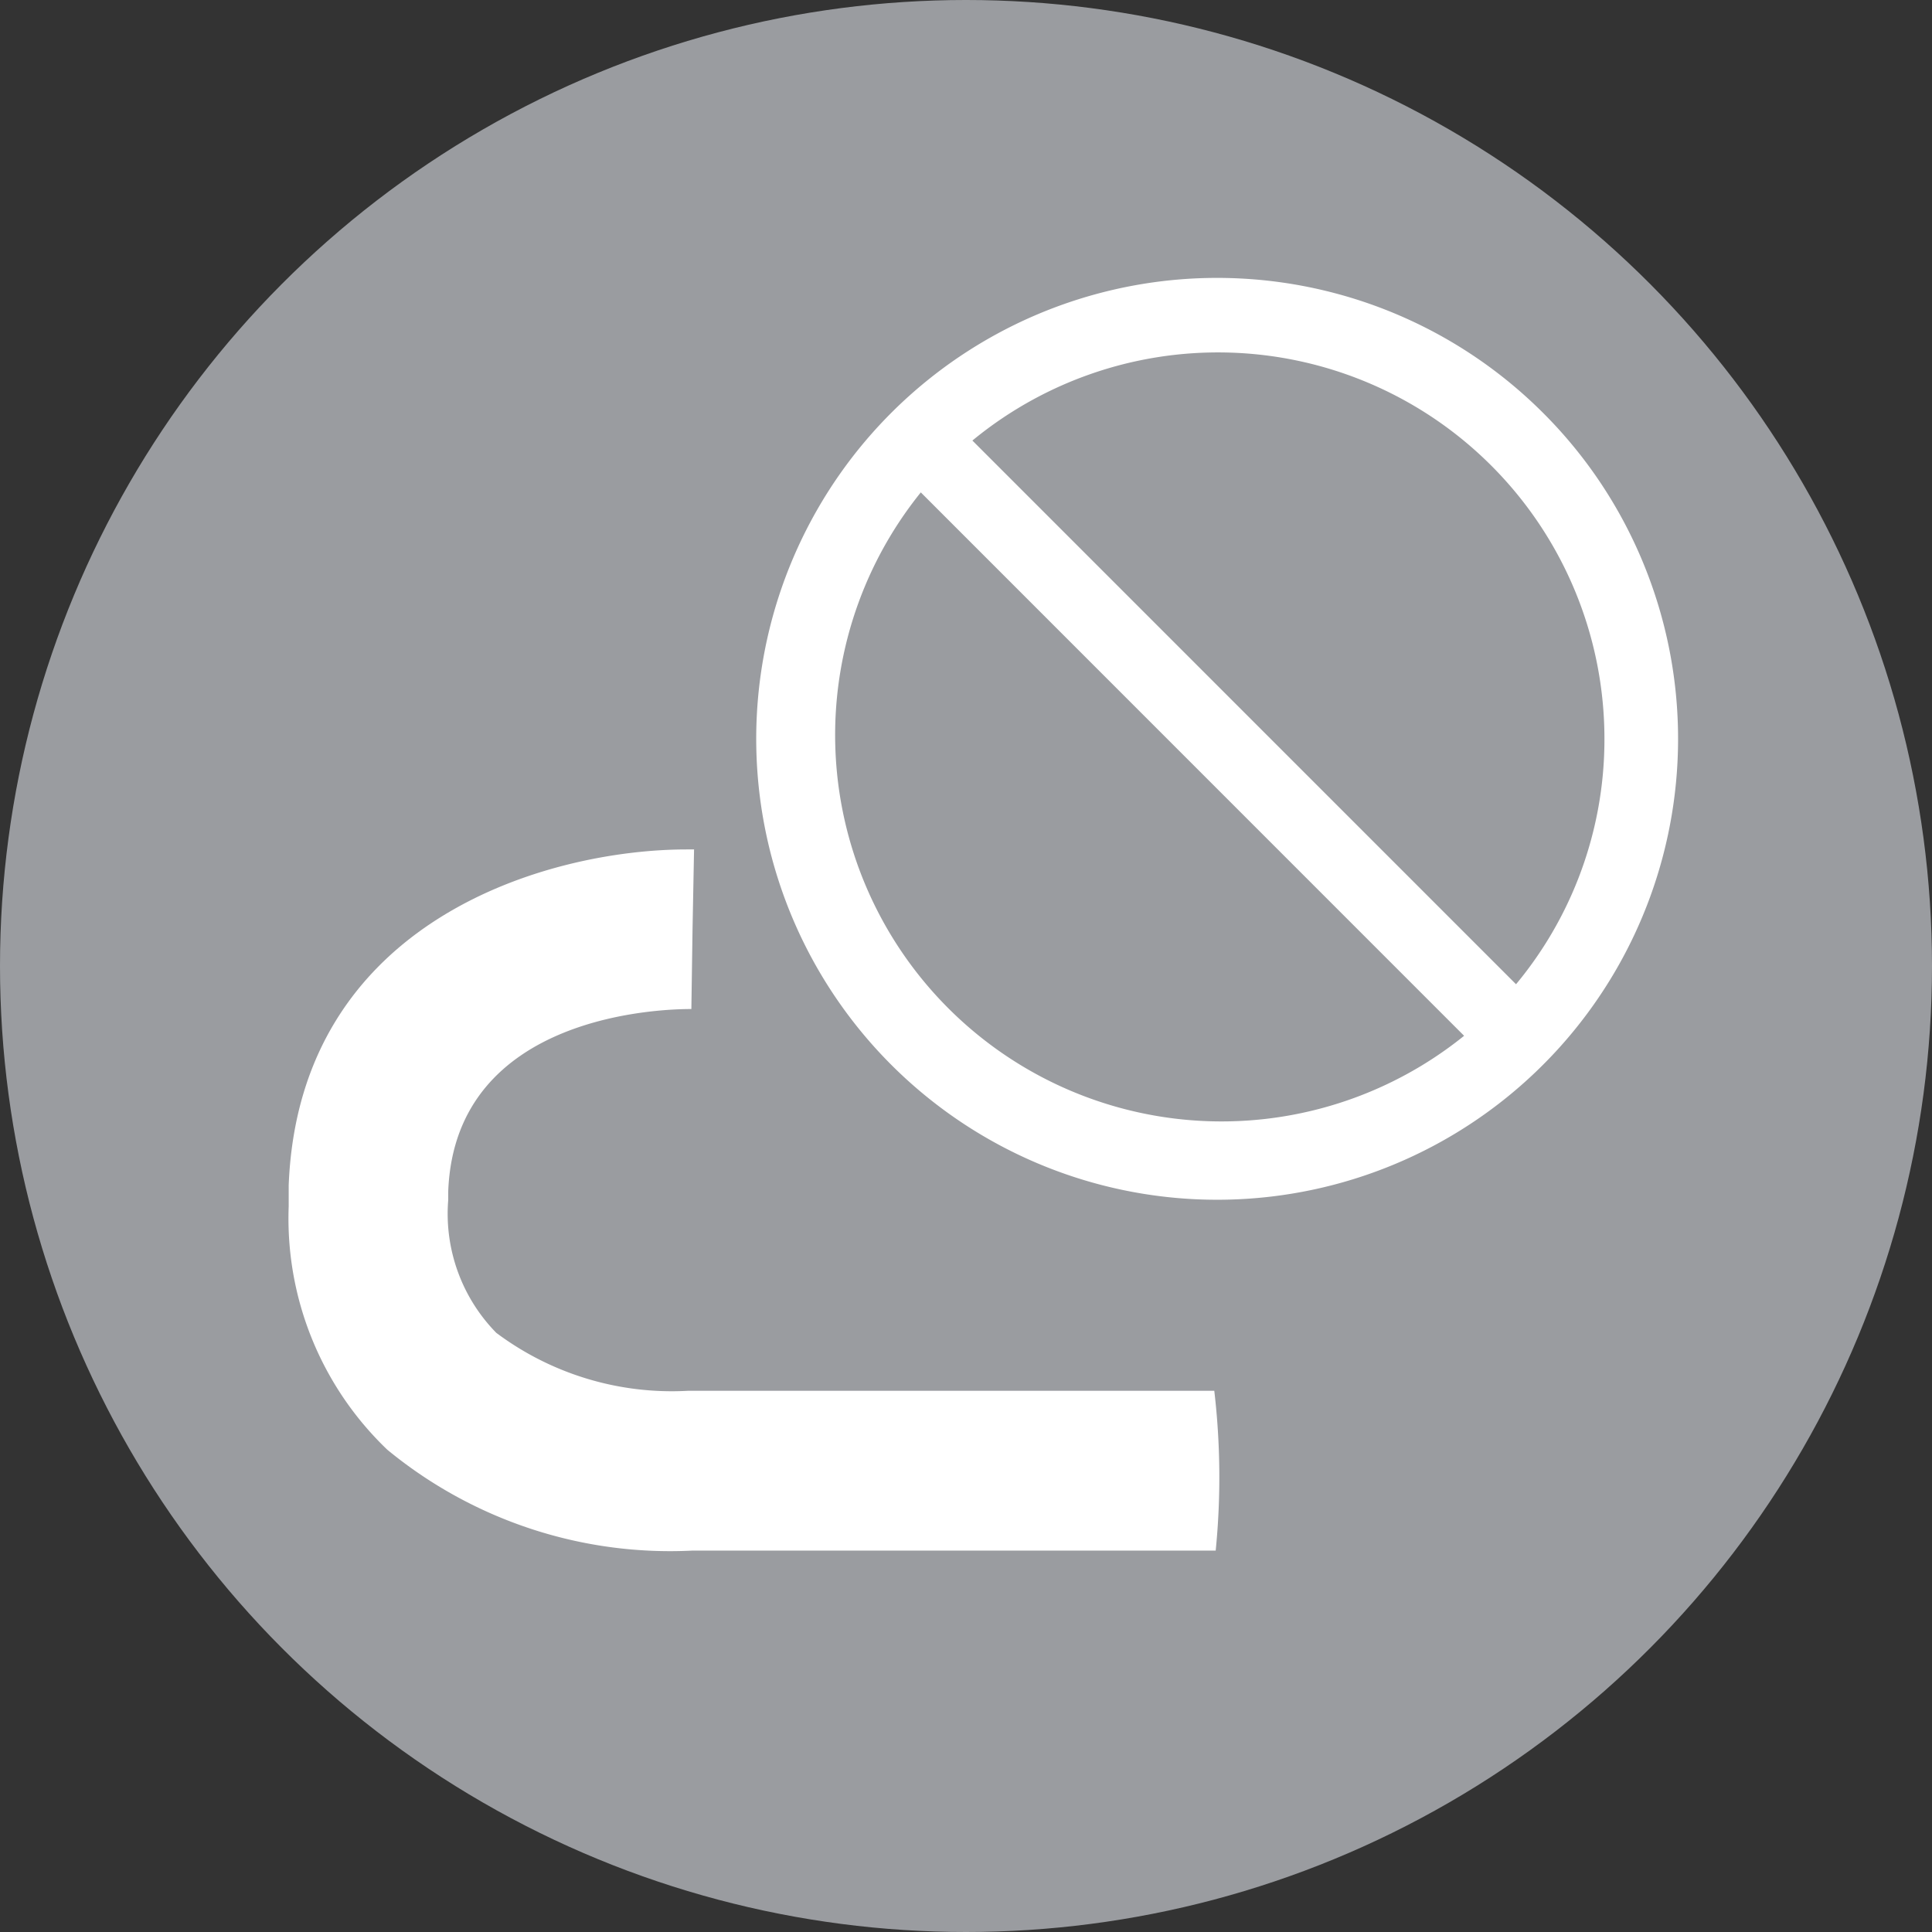
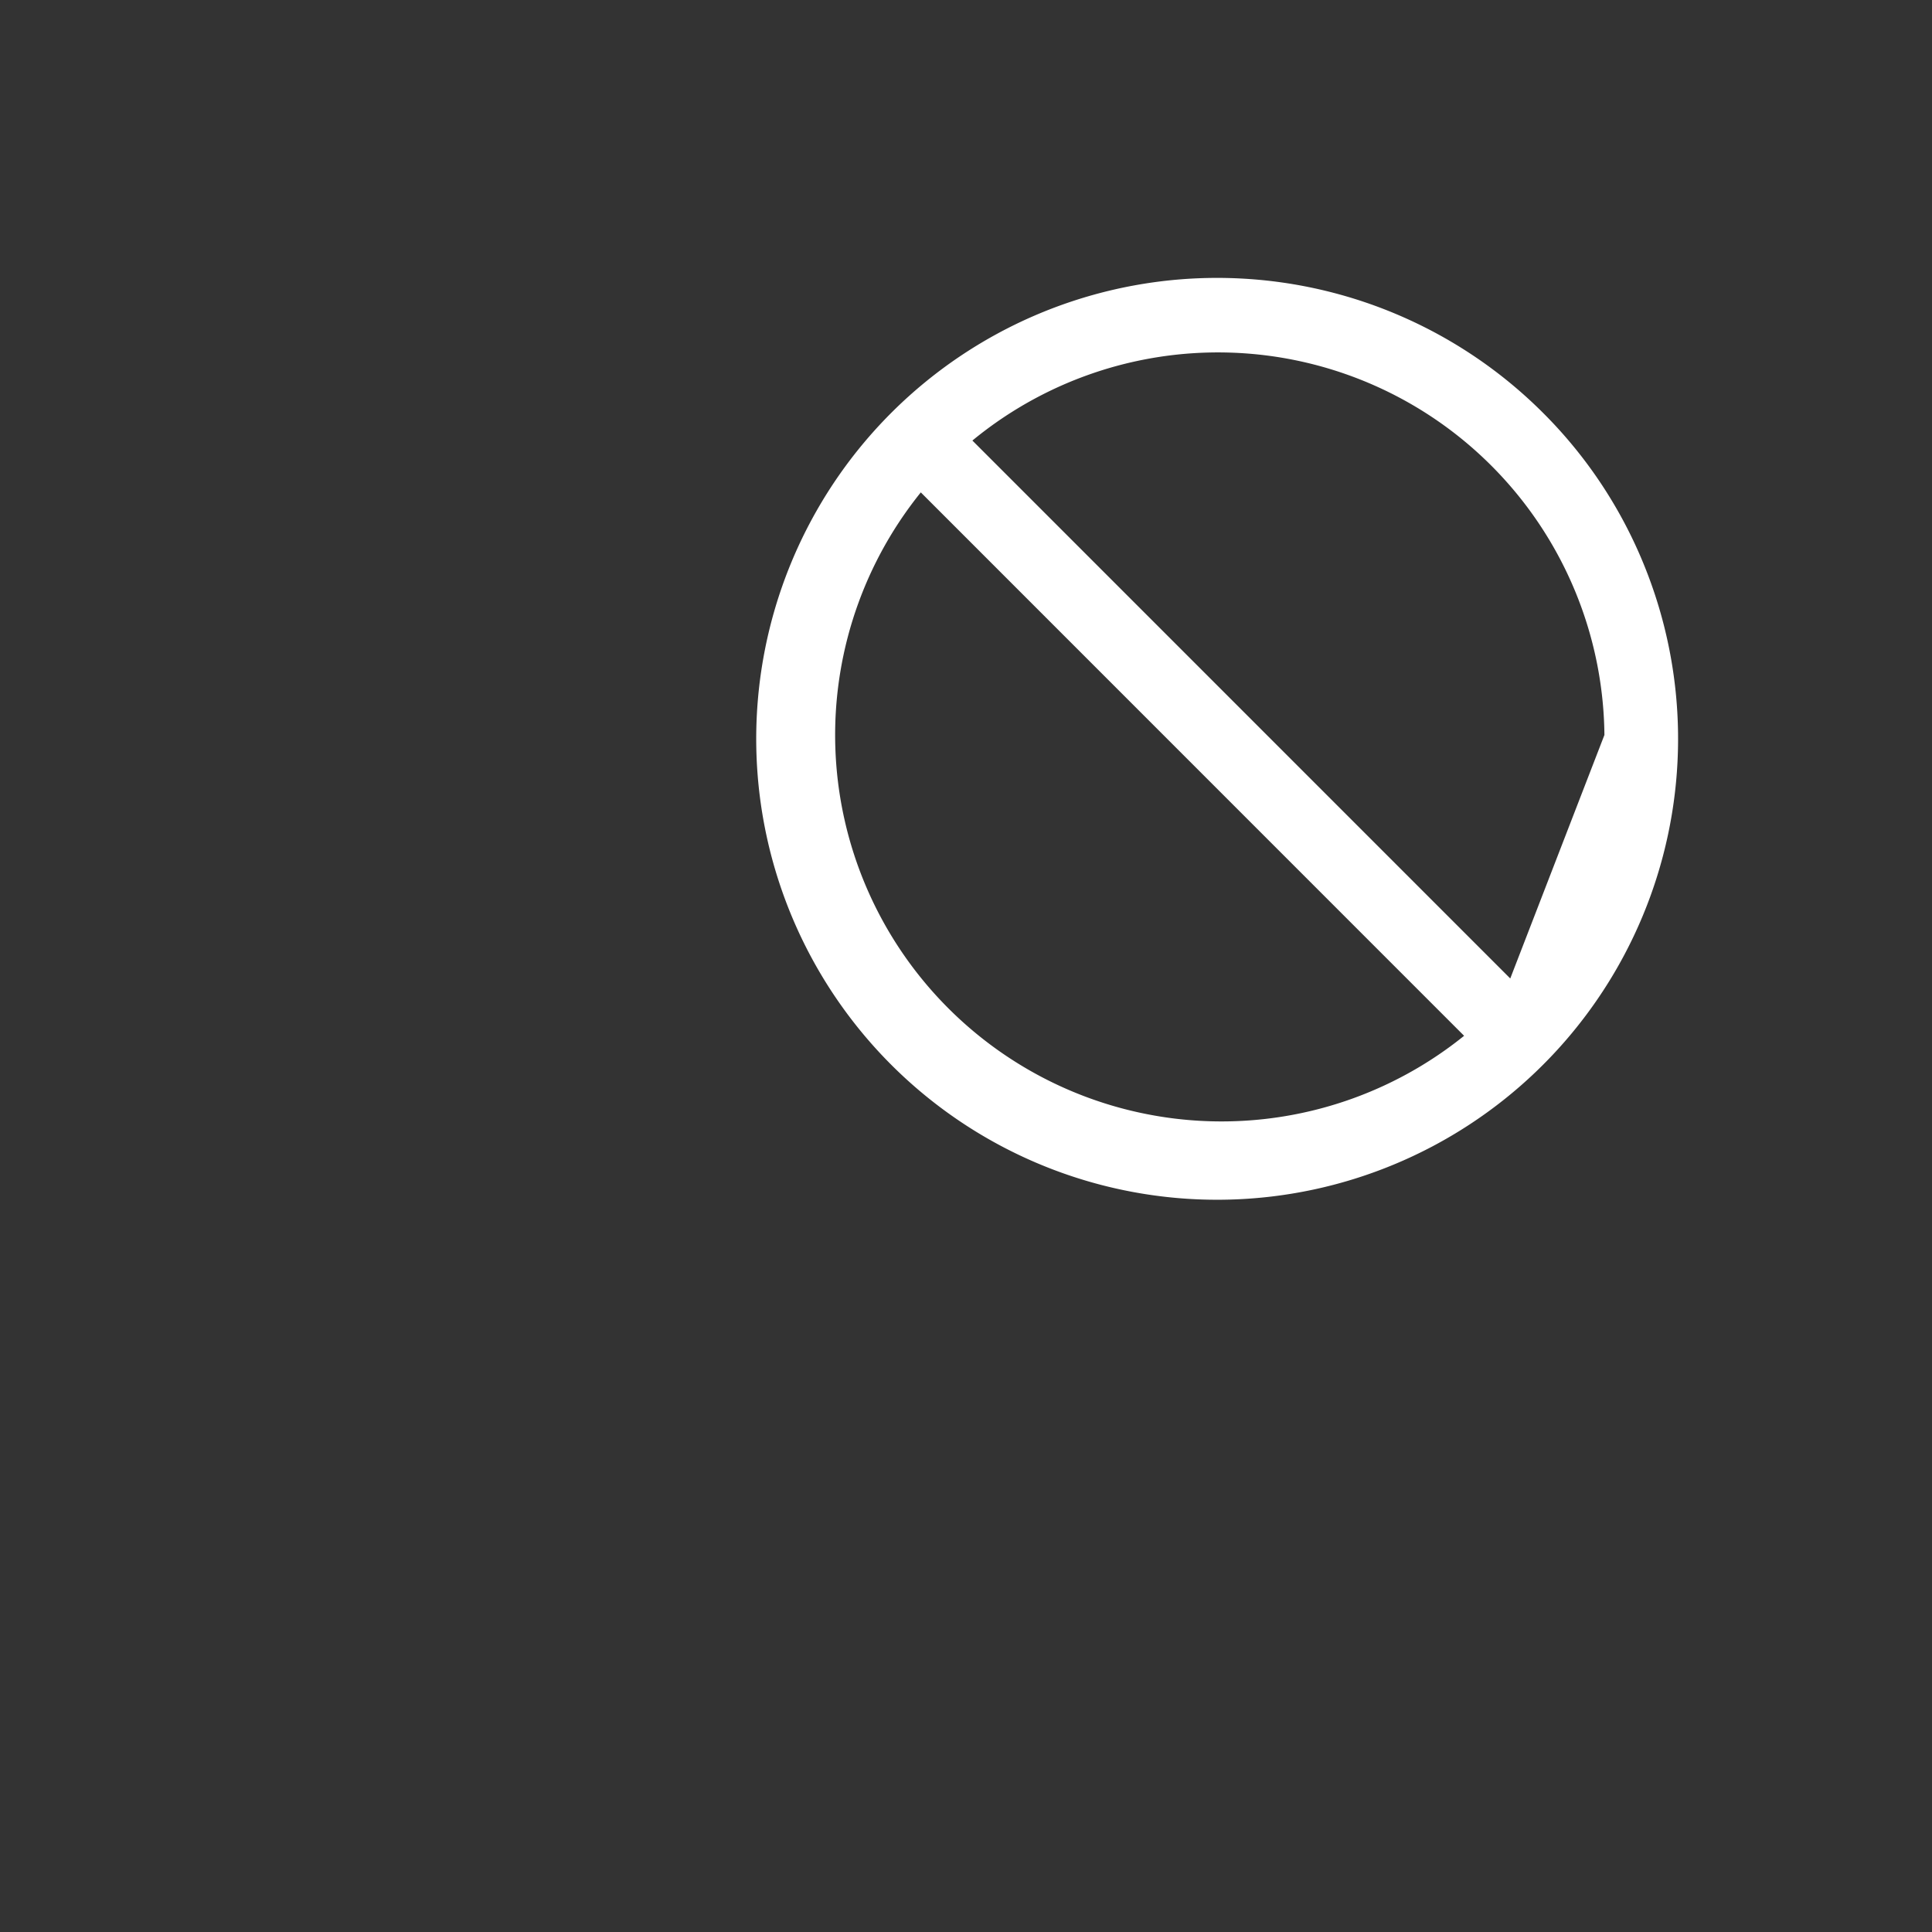
<svg xmlns="http://www.w3.org/2000/svg" height="33" viewBox="0 0 33 33" width="33">
  <rect x="0" y="0" width="33" height="33" fill="#333333" stroke="none" />
-   <circle cx="16.5" cy="16.5" fill="#9a9ca0" r="16.5" />
  <g fill="#fff">
-     <path d="m889.695 176.009a7.573 7.573 0 1 1 -1.658-2.5 7.523 7.523 0 0 1 1.658 2.5zm-2.356 7.942-9.739-9.741a6.9 6.9 0 0 0 9.741 9.742zm2.256-5.1a6.9 6.9 0 0 0 -11.536-5.1l9.741 9.742a6.847 6.847 0 0 0 1.795-4.643z" stroke="#fff" stroke-width=".6" transform="translate(-861.89 -166.242)" />
-     <path d="m-14121.255-23500.035h-8.931a7.6 7.6 0 0 1 -5.219-1.723 5.463 5.463 0 0 1 -1.684-4.154v-.133-.23c.18-4.553 4.457-5.736 6.8-5.736h.124l-.026 1.363-.02 1.363c-.417 0-4.035.051-4.153 3.113v.15a2.905 2.905 0 0 0 .821 2.268 5.005 5.005 0 0 0 3.271.99h8.993a12.679 12.679 0 0 1 .024 2.729z" transform="translate(14142.02 23526.52)" />
+     <path d="m889.695 176.009a7.573 7.573 0 1 1 -1.658-2.5 7.523 7.523 0 0 1 1.658 2.5zm-2.356 7.942-9.739-9.741a6.9 6.9 0 0 0 9.741 9.742zm2.256-5.1a6.9 6.9 0 0 0 -11.536-5.1l9.741 9.742z" stroke="#fff" stroke-width=".6" transform="translate(-861.89 -166.242)" />
  </g>
</svg>